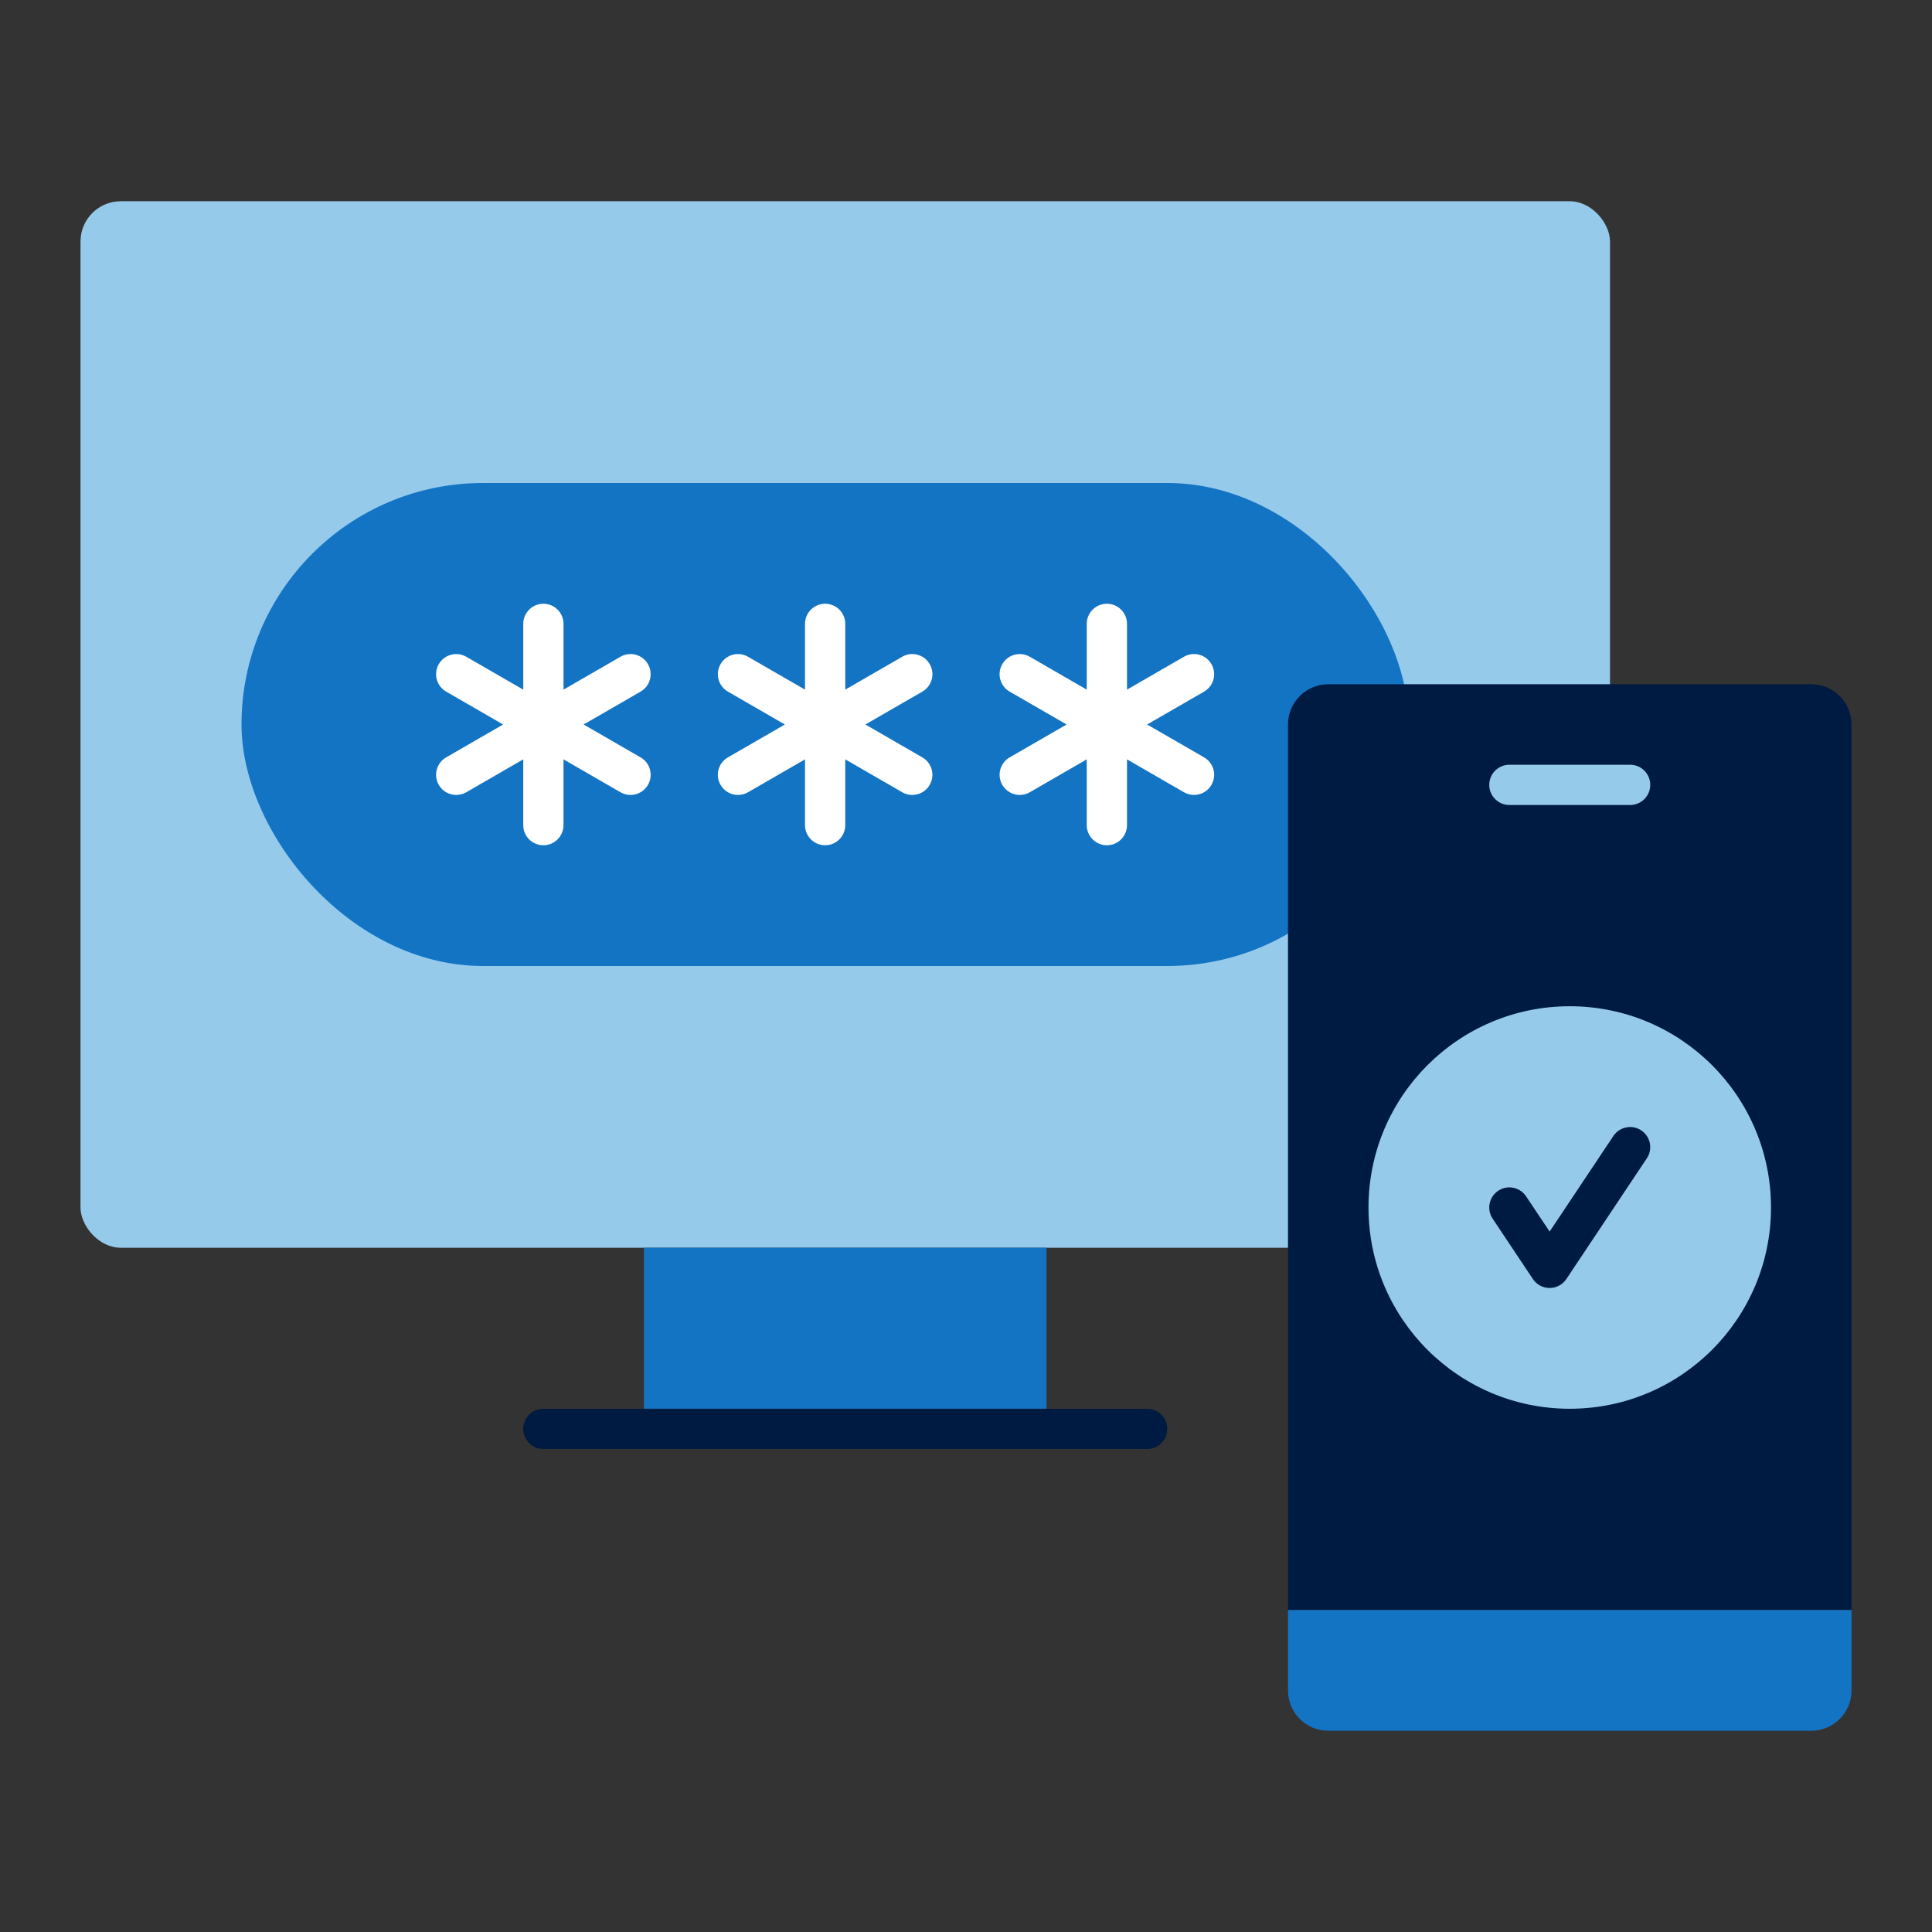
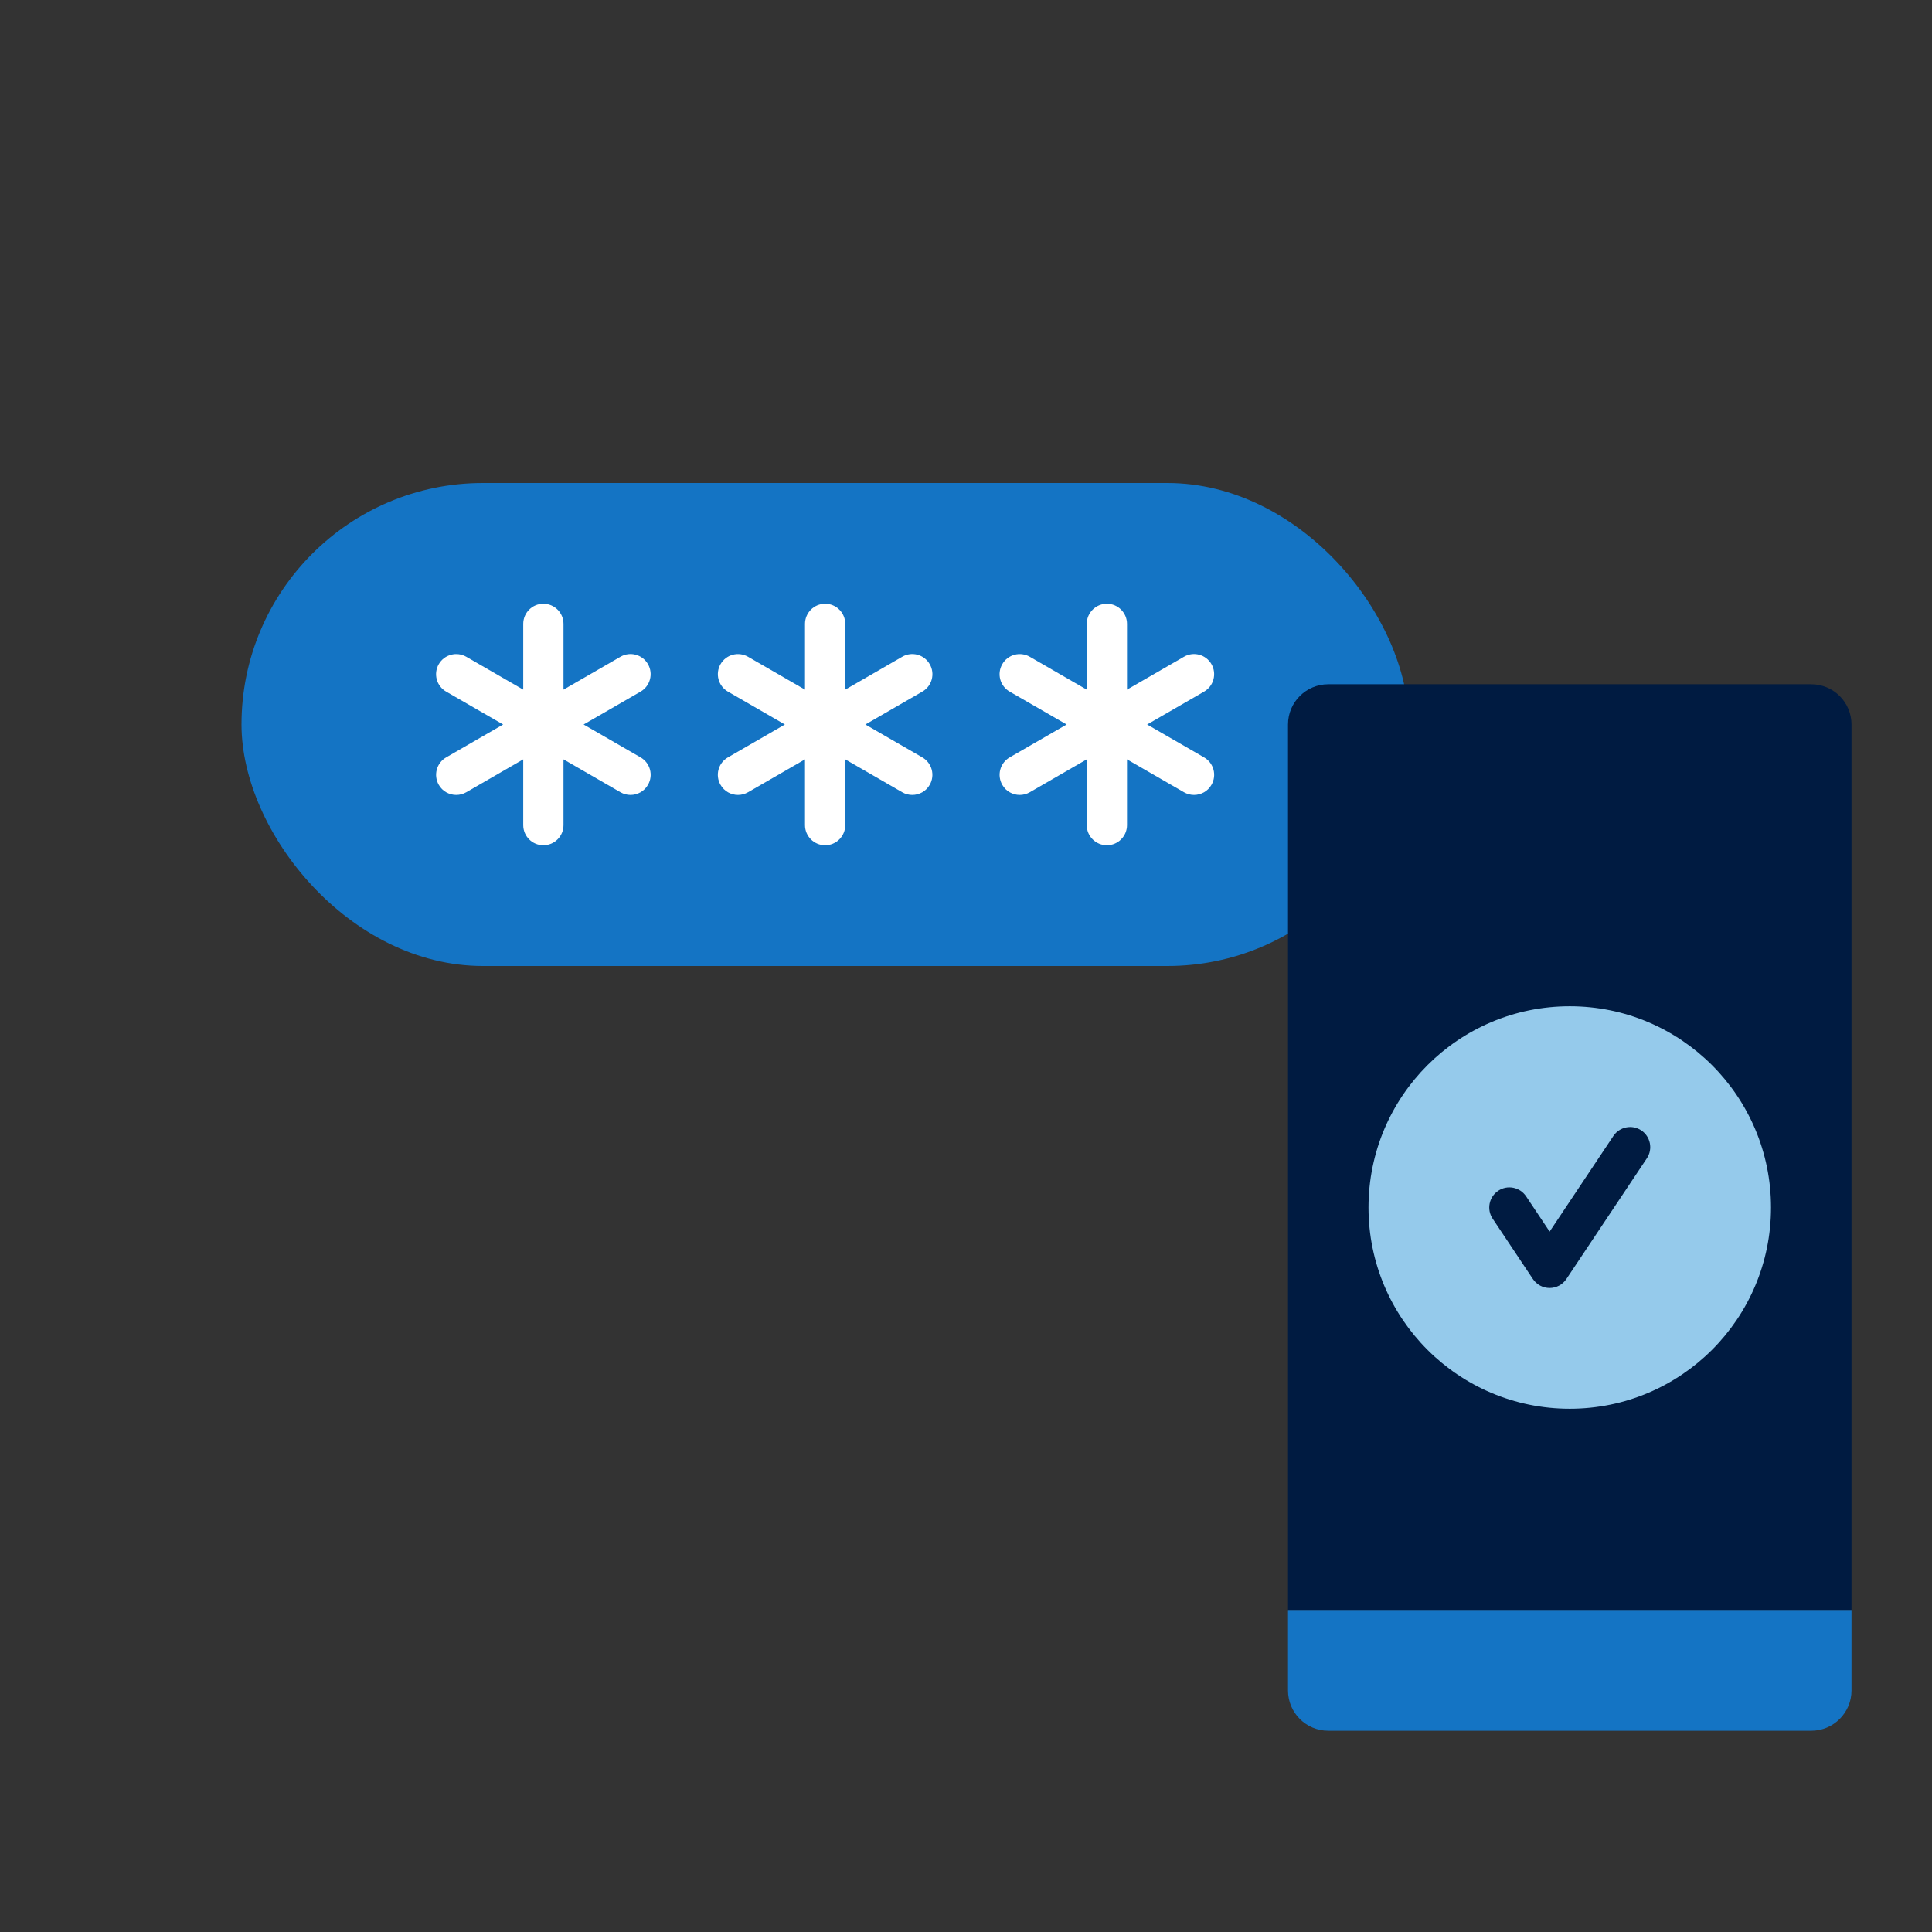
<svg xmlns="http://www.w3.org/2000/svg" id="Icon_export" viewBox="0 0 48 48">
  <rect x="0" y="0" width="48" height="48" fill="#333333" stroke="none" />
-   <rect x="2" y="5" width="38" height="26" rx="1" ry="1" style="fill:#95caeb;" />
-   <rect x="16" y="31" width="10" height="4" style="fill:#1474c4;" />
-   <path d="m28.5,36h-15c-.276,0-.5-.224-.5-.5s.224-.5.5-.5h15c.276,0,.5.224.5.5s-.224.5-.5.5Z" style="fill:#001b41;" />
  <rect x="6" y="12" width="29" height="12" rx="6" ry="6" style="fill:#1474c4;" />
  <path d="m22.915,17.183l-1.415.817,1.415.817c.239.138.321.444.183.683-.092.161-.261.25-.433.25-.085,0-.171-.021-.25-.067l-1.415-.817v1.634c0,.276-.224.5-.5.5s-.5-.224-.5-.5v-1.634l-1.415.817c-.079.045-.165.067-.25.067-.172,0-.341-.089-.433-.25-.139-.239-.057-.545.183-.683l1.415-.817-1.415-.817c-.239-.138-.321-.444-.183-.683.138-.24.443-.32.683-.183l1.415.817v-1.634c0-.276.224-.5.5-.5s.5.224.5.5v1.634l1.415-.817c.238-.139.545-.057.683.183.139.239.057.545-.183.683Zm-6.817-.683c-.138-.24-.444-.322-.683-.183l-1.415.817v-1.634c0-.276-.224-.5-.5-.5s-.5.224-.5.5v1.634l-1.415-.817c-.238-.137-.545-.057-.683.183-.139.239-.057.545.183.683l1.415.817-1.415.817c-.239.138-.321.444-.183.683.092.161.261.25.433.25.085,0,.171-.021.25-.067l1.415-.817v1.634c0,.276.224.5.5.5s.5-.224.5-.5v-1.634l1.415.817c.079.045.165.067.25.067.172,0,.341-.089.433-.25.139-.239.057-.545-.183-.683l-1.415-.817,1.415-.817c.239-.138.321-.444.183-.683Zm13.817,2.317l-1.415-.817,1.415-.817c.239-.138.321-.444.183-.683-.138-.24-.445-.322-.683-.183l-1.415.817v-1.634c0-.276-.224-.5-.5-.5s-.5.224-.5.5v1.634l-1.415-.817c-.238-.137-.545-.057-.683.183-.139.239-.057.545.183.683l1.415.817-1.415.817c-.239.138-.321.444-.183.683.092.161.261.25.433.25.085,0,.171-.021.25-.067l1.415-.817v1.634c0,.276.224.5.5.5s.5-.224.5-.5v-1.634l1.415.817c.079.045.165.067.25.067.172,0,.341-.089.433-.25.139-.239.057-.545-.183-.683Z" style="fill:#fff;" />
  <g>
    <path d="m32,18c0-.552.448-1,1-1h12c.552,0,1,.448,1,1v22h-14v-22Z" style="fill:#001b41;" />
    <path d="m32,40h14v2c0,.552-.448,1-1,1h-12c-.552,0-1-.448-1-1v-2Z" style="fill:#1474c4;" />
-     <path d="m40.5,20h-3c-.276,0-.5-.224-.5-.5s.224-.5.5-.5h3c.276,0,.5.224.5.5s-.224.5-.5.5Z" style="fill:#95caeb;" />
    <circle cx="39" cy="30" r="5" style="fill:#95caeb;" />
    <path d="m38.5,32c-.167,0-.323-.084-.416-.223l-1-1.5c-.153-.229-.091-.54.139-.693.228-.153.538-.092.693.139l.584.876,1.584-2.376c.154-.23.465-.291.693-.139.229.153.292.464.139.693l-2,3c-.093.139-.249.223-.416.223Z" style="fill:#001b41;" />
  </g>
  <rect width="48" height="48" style="fill:none;" />
</svg>